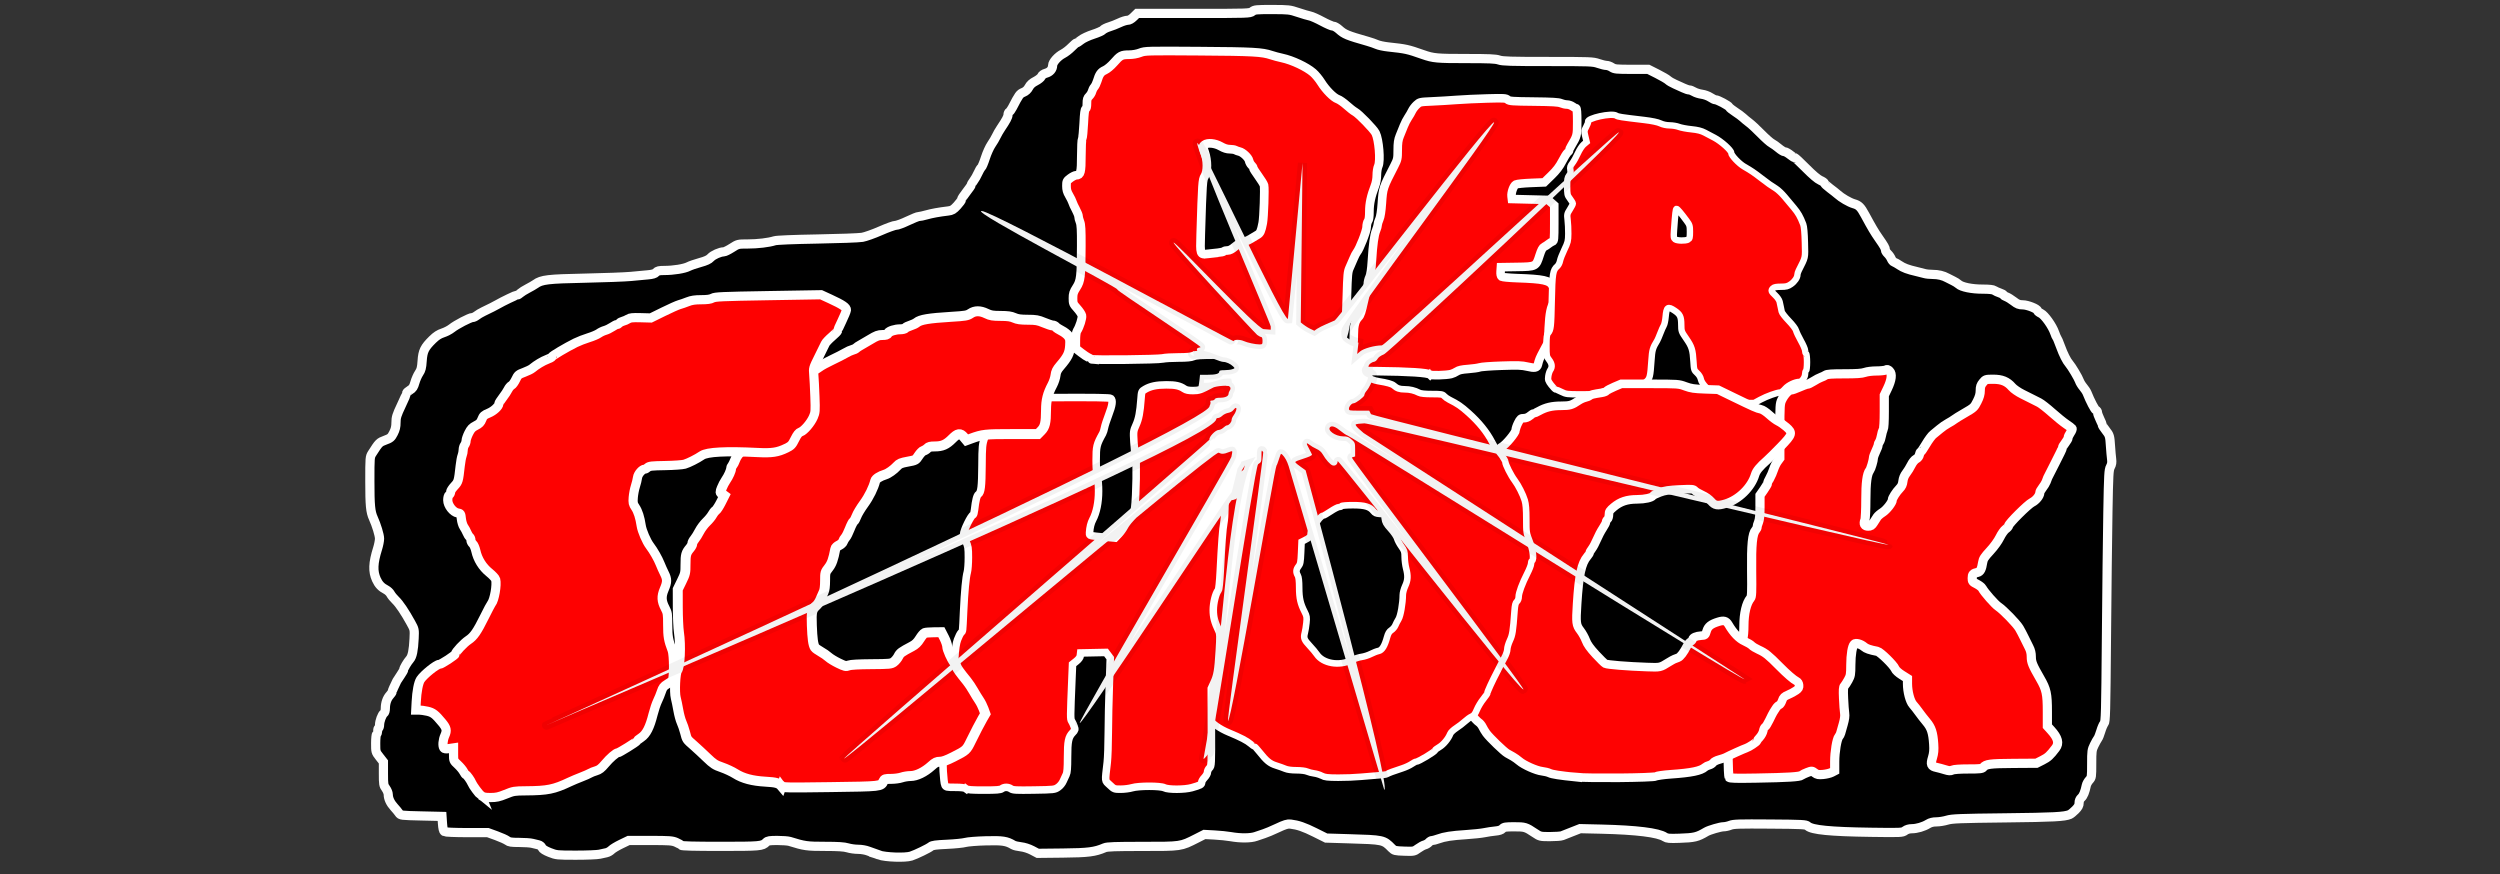
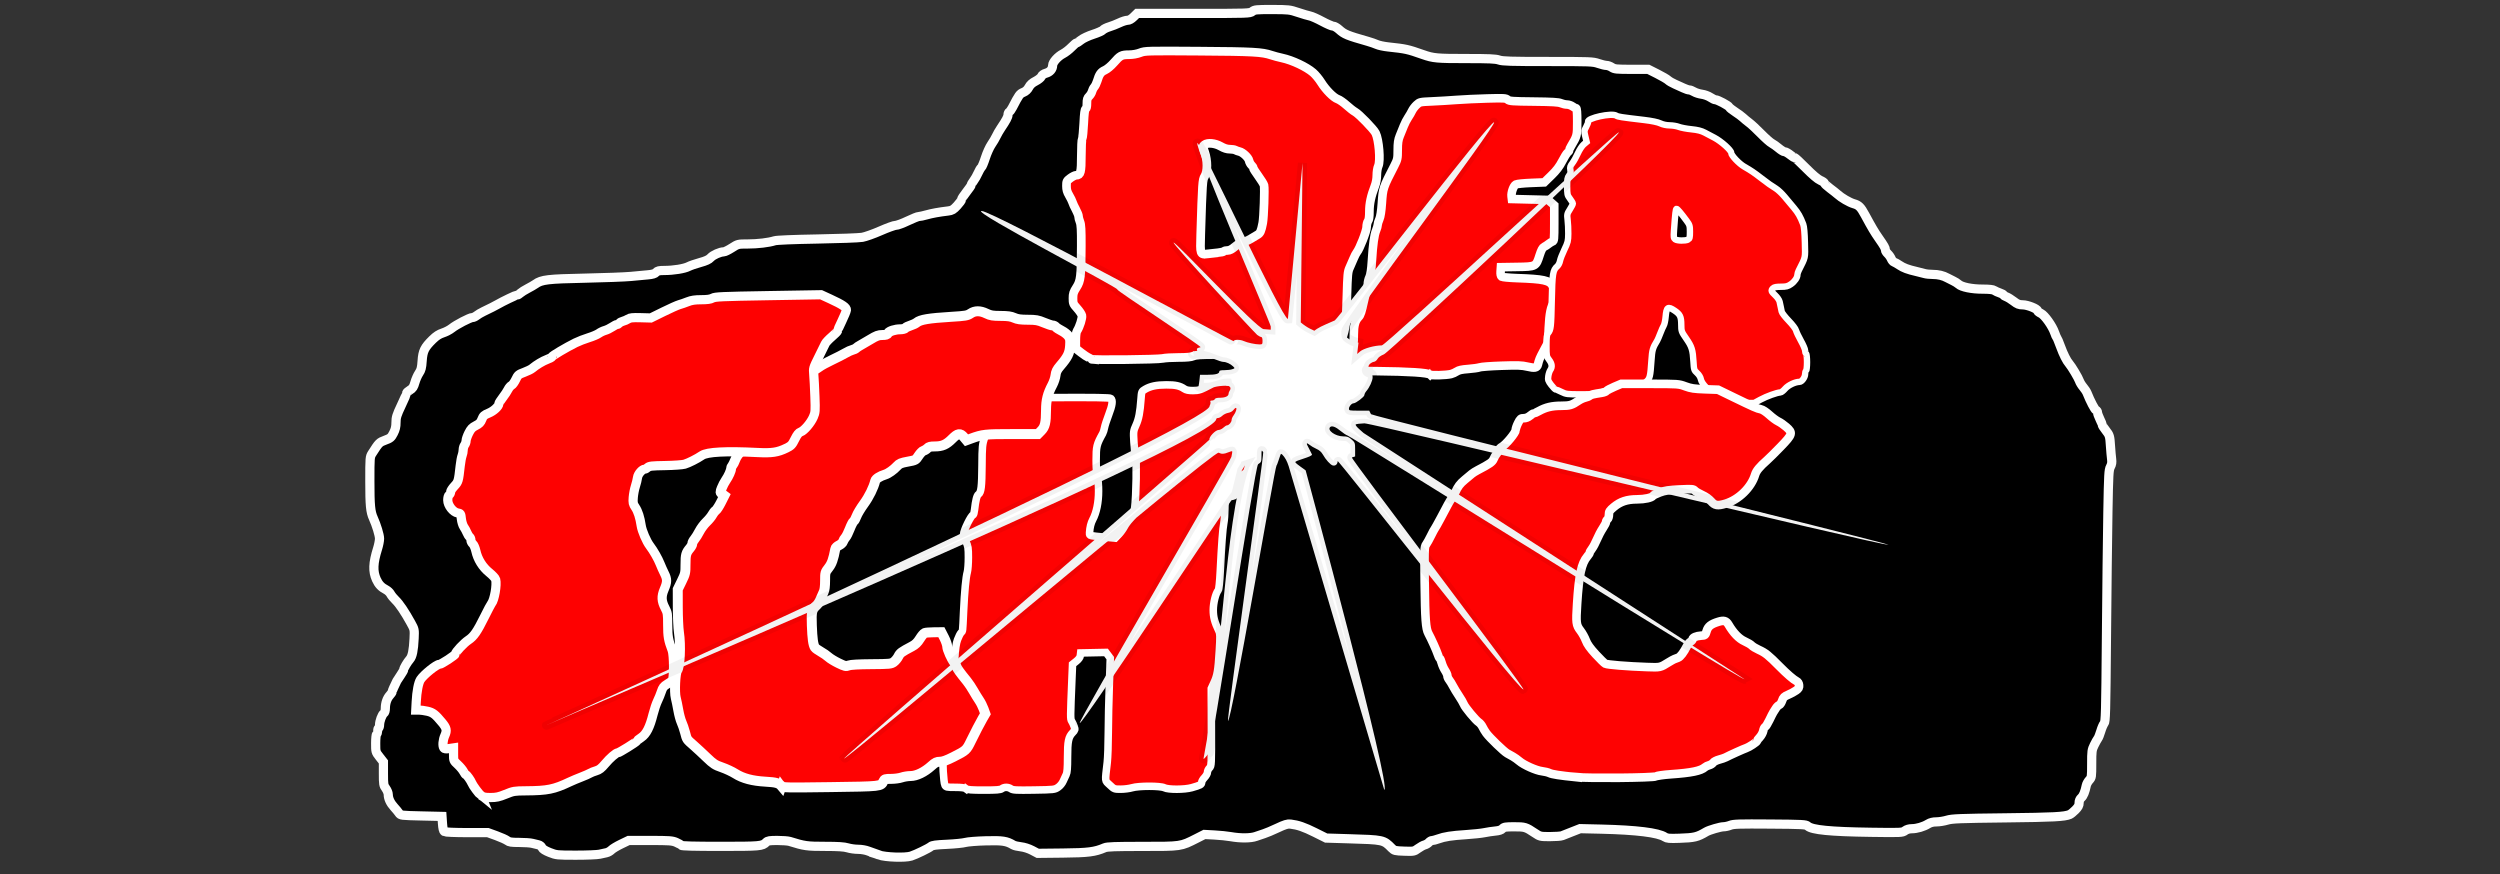
<svg xmlns="http://www.w3.org/2000/svg" version="1.1" width="286" height="100" id="svg2985">
  <rect width="100%" height="100%" fill="#333333" stroke="none" />
  <defs id="defs2989" />
  <g transform="matrix(1.052,0,0,1.052,-26.359,27.524)" id="g4205">
    <path d="m 120.619,66.804 c -0.348,-0.119 -0.854,-0.305 -1.125,-0.413 -0.283,-0.113 -0.759,-0.197 -1.115,-0.197 -0.342,0 -0.855,-0.071 -1.139,-0.159 -0.377,-0.116 -1.043,-0.159 -2.465,-0.16 -1.968,-7.9e-4 -2.232,-0.038 -3.851,-0.541 -0.178,-0.055 -0.78,-0.101 -1.339,-0.101 -0.837,0 -1.048,0.034 -1.204,0.192 -0.423,0.43 -0.632,0.449 -4.979,0.449 -2.901,0 -4.223,-0.036 -4.272,-0.116 -0.039,-0.064 -0.282,-0.208 -0.542,-0.32 -0.417,-0.181 -0.739,-0.205 -2.821,-0.205 l -2.35,0 -0.814,0.392 c -0.448,0.215 -0.922,0.501 -1.055,0.636 -0.133,0.134 -0.375,0.271 -0.54,0.304 -0.164,0.033 -0.501,0.107 -0.748,0.164 -0.247,0.058 -1.402,0.105 -2.567,0.105 -2.058,0 -2.138,-0.008 -2.856,-0.292 -0.496,-0.196 -0.774,-0.372 -0.848,-0.536 -0.06,-0.134 -0.232,-0.269 -0.381,-0.3 -0.149,-0.031 -0.443,-0.101 -0.652,-0.157 -0.209,-0.056 -0.855,-0.102 -1.434,-0.102 -0.861,0 -1.099,-0.036 -1.304,-0.196 -0.138,-0.108 -0.668,-0.348 -1.178,-0.533 l -0.927,-0.337 -2.285,-0.002 c -1.257,-7.9e-4 -2.356,-0.047 -2.443,-0.103 -0.108,-0.069 -0.175,-0.349 -0.211,-0.879 l -0.053,-0.778 -2.25,-0.053 c -2.22,-0.053 -2.253,-0.057 -2.422,-0.306 -0.095,-0.139 -0.332,-0.427 -0.528,-0.64 -0.412,-0.448 -0.644,-0.946 -0.644,-1.377 0,-0.167 -0.118,-0.465 -0.263,-0.664 -0.246,-0.338 -0.263,-0.445 -0.263,-1.624 l 0,-1.263 -0.421,-0.54 c -0.42,-0.538 -0.421,-0.544 -0.421,-1.484 0,-0.519 0.047,-0.974 0.105,-1.01 0.058,-0.036 0.105,-0.18 0.105,-0.32 0,-0.14 0.047,-0.284 0.105,-0.32 0.058,-0.036 0.106,-0.195 0.107,-0.353 0.002,-0.406 0.258,-1.102 0.46,-1.251 0.108,-0.08 0.17,-0.283 0.17,-0.552 0,-0.56 0.181,-1.087 0.488,-1.424 0.137,-0.15 0.249,-0.318 0.249,-0.373 -2.1e-4,-0.084 0.26,-0.678 0.517,-1.183 0.034,-0.067 0.216,-0.346 0.405,-0.619 0.188,-0.273 0.342,-0.548 0.342,-0.612 0,-0.15 0.397,-0.821 0.665,-1.125 0.261,-0.296 0.399,-0.967 0.46,-2.246 0.047,-0.983 0.045,-0.995 -0.347,-1.707 -0.653,-1.187 -1.257,-2.083 -1.67,-2.477 -0.215,-0.205 -0.458,-0.505 -0.541,-0.665 -0.083,-0.16 -0.304,-0.37 -0.491,-0.466 -0.51,-0.261 -0.808,-0.576 -1.051,-1.11 -0.402,-0.886 -0.367,-1.781 0.135,-3.381 0.114,-0.363 0.207,-0.843 0.207,-1.067 0,-0.377 -0.33,-1.464 -0.674,-2.22 -0.313,-0.687 -0.379,-1.385 -0.379,-3.998 0,-2.643 0.002,-2.664 0.258,-3.066 0.729,-1.143 0.769,-1.184 1.411,-1.421 0.566,-0.209 0.657,-0.286 0.902,-0.765 0.204,-0.398 0.273,-0.693 0.273,-1.166 0,-0.548 0.078,-0.798 0.579,-1.859 0.319,-0.674 0.579,-1.274 0.579,-1.334 0,-0.06 0.163,-0.206 0.363,-0.326 0.294,-0.176 0.396,-0.332 0.534,-0.823 0.094,-0.333 0.296,-0.791 0.449,-1.018 0.228,-0.339 0.288,-0.575 0.339,-1.334 0.071,-1.072 0.256,-1.45 1.13,-2.312 0.39,-0.385 0.716,-0.596 1.119,-0.725 0.313,-0.1 0.75,-0.328 0.973,-0.507 0.489,-0.394 1.974,-1.166 2.243,-1.166 0.107,0 0.314,-0.096 0.46,-0.212 0.147,-0.117 0.473,-0.311 0.725,-0.432 0.772,-0.369 1.289,-0.631 1.564,-0.792 0.549,-0.321 2.002,-1.017 2.124,-1.017 0.07,0 0.225,-0.091 0.344,-0.202 0.12,-0.111 0.478,-0.337 0.797,-0.501 0.319,-0.165 0.698,-0.385 0.843,-0.488 0.664,-0.476 1.333,-0.556 5.371,-0.639 2.114,-0.044 4.365,-0.129 5.002,-0.189 0.637,-0.06 1.474,-0.139 1.861,-0.174 0.501,-0.045 0.755,-0.122 0.885,-0.268 0.146,-0.164 0.327,-0.205 0.902,-0.205 0.986,0 2.175,-0.192 2.618,-0.423 0.203,-0.106 0.769,-0.302 1.259,-0.436 0.645,-0.176 0.964,-0.325 1.158,-0.538 0.265,-0.292 1.019,-0.625 1.426,-0.629 0.116,-0.002 0.509,-0.194 0.873,-0.428 0.658,-0.423 0.669,-0.426 1.709,-0.426 1.087,0 2.31,-0.145 2.946,-0.349 0.227,-0.073 2.009,-0.146 4.634,-0.192 2.346,-0.04 4.55,-0.122 4.897,-0.183 0.348,-0.06 1.241,-0.378 1.986,-0.707 0.745,-0.328 1.49,-0.597 1.656,-0.597 0.166,0 0.752,-0.216 1.303,-0.48 0.55,-0.264 1.094,-0.48 1.209,-0.48 0.115,0 0.483,-0.078 0.819,-0.174 0.597,-0.17 1.375,-0.31 2.369,-0.428 0.422,-0.05 0.565,-0.135 0.974,-0.578 0.264,-0.285 0.479,-0.585 0.479,-0.666 0,-0.081 0.237,-0.446 0.527,-0.812 0.29,-0.366 0.527,-0.713 0.527,-0.771 0,-0.059 0.117,-0.262 0.26,-0.452 0.143,-0.19 0.356,-0.565 0.473,-0.832 0.117,-0.268 0.279,-0.543 0.36,-0.611 0.081,-0.068 0.281,-0.543 0.444,-1.054 0.163,-0.511 0.458,-1.166 0.656,-1.454 0.198,-0.288 0.438,-0.696 0.534,-0.907 0.096,-0.21 0.315,-0.592 0.487,-0.848 0.59,-0.877 0.784,-1.241 0.786,-1.476 7.7e-4,-0.129 0.065,-0.273 0.142,-0.32 0.077,-0.047 0.231,-0.261 0.342,-0.477 0.704,-1.361 0.79,-1.481 1.179,-1.639 0.261,-0.106 0.463,-0.292 0.603,-0.558 0.145,-0.275 0.374,-0.482 0.737,-0.666 0.29,-0.147 0.574,-0.376 0.632,-0.51 0.065,-0.151 0.254,-0.284 0.496,-0.35 0.439,-0.12 0.713,-0.441 0.719,-0.844 0.005,-0.353 0.564,-0.98 1.133,-1.273 0.249,-0.128 0.661,-0.447 0.915,-0.708 0.254,-0.261 0.506,-0.475 0.559,-0.475 0.053,0 0.274,-0.143 0.491,-0.317 0.218,-0.175 0.8,-0.447 1.305,-0.609 0.501,-0.161 0.982,-0.374 1.069,-0.474 0.087,-0.1 0.395,-0.254 0.685,-0.341 0.29,-0.087 0.787,-0.282 1.106,-0.435 0.319,-0.152 0.712,-0.277 0.874,-0.277 0.194,-6.3e-4 0.425,-0.129 0.674,-0.374 l 0.38,-0.373 6.13,0 c 5.971,0 6.137,-0.006 6.398,-0.213 0.245,-0.196 0.425,-0.213 2.147,-0.211 1.798,0.002 1.92,0.016 2.826,0.32 0.521,0.175 1.107,0.348 1.303,0.385 0.195,0.037 0.788,0.3 1.317,0.585 0.529,0.284 1.068,0.518 1.198,0.519 0.13,7.9e-4 0.414,0.163 0.632,0.36 0.582,0.527 0.894,0.656 3.133,1.293 0.348,0.099 0.798,0.255 1,0.347 0.203,0.092 0.748,0.208 1.211,0.258 1.962,0.213 2.1,0.243 3.791,0.835 1.125,0.394 1.51,0.429 4.675,0.429 2.526,0 3.233,0.032 3.592,0.16 0.373,0.133 1.258,0.16 5.315,0.16 4.593,0 4.902,0.012 5.48,0.213 0.337,0.117 0.735,0.214 0.885,0.214 0.15,4.2e-4 0.415,0.096 0.589,0.213 0.285,0.191 0.497,0.212 2.141,0.213 l 1.825,7.5e-4 0.965,0.486 c 0.531,0.267 1.061,0.577 1.178,0.688 0.117,0.111 0.449,0.306 0.738,0.431 0.289,0.126 0.718,0.32 0.953,0.432 0.235,0.112 0.514,0.203 0.619,0.203 0.105,0 0.339,0.09 0.52,0.2 0.181,0.11 0.564,0.23 0.851,0.268 0.288,0.037 0.701,0.188 0.919,0.334 0.218,0.146 0.47,0.266 0.559,0.266 0.246,0 1.396,0.614 1.498,0.799 0.049,0.089 0.348,0.328 0.664,0.53 0.316,0.202 0.693,0.481 0.838,0.62 0.145,0.139 0.448,0.389 0.674,0.557 0.226,0.167 0.797,0.698 1.269,1.179 0.472,0.481 1.002,0.951 1.178,1.043 0.176,0.092 0.521,0.338 0.768,0.547 0.247,0.209 0.533,0.38 0.635,0.38 0.102,0 0.365,0.144 0.584,0.32 0.219,0.176 0.444,0.32 0.502,0.32 0.057,0 0.608,0.511 1.223,1.135 0.7,0.71 1.286,1.208 1.566,1.33 0.246,0.107 0.448,0.245 0.448,0.306 0,0.061 0.273,0.315 0.606,0.564 0.334,0.249 0.701,0.539 0.816,0.645 0.424,0.387 1.295,0.895 1.765,1.028 0.561,0.159 0.76,0.358 1.234,1.234 0.76,1.405 1.021,1.845 1.475,2.495 0.604,0.864 0.734,1.093 0.736,1.301 7.7e-4,0.092 0.116,0.277 0.256,0.411 0.14,0.133 0.311,0.38 0.38,0.548 0.069,0.168 0.211,0.334 0.316,0.368 0.105,0.034 0.367,0.182 0.581,0.329 0.423,0.29 0.934,0.481 1.838,0.685 0.319,0.072 0.717,0.173 0.885,0.224 0.168,0.051 0.567,0.093 0.888,0.093 0.604,0 1.145,0.129 1.598,0.383 0.145,0.081 0.429,0.225 0.632,0.319 0.203,0.095 0.463,0.259 0.579,0.365 0.339,0.31 1.439,0.534 2.618,0.534 0.732,0 1.14,0.046 1.282,0.145 0.114,0.08 0.385,0.203 0.603,0.275 0.217,0.072 0.395,0.17 0.395,0.218 0,0.048 0.135,0.136 0.301,0.194 0.166,0.059 0.525,0.279 0.798,0.491 0.406,0.314 0.587,0.384 0.989,0.385 0.517,7.9e-4 1.598,0.431 1.598,0.636 0,0.062 0.168,0.195 0.373,0.294 0.413,0.199 1.247,1.374 1.498,2.109 0.08,0.234 0.187,0.476 0.237,0.538 0.05,0.061 0.231,0.494 0.401,0.961 0.308,0.846 0.666,1.558 0.936,1.863 0.26,0.294 1.006,1.542 1.114,1.867 0.059,0.176 0.246,0.482 0.415,0.68 0.169,0.198 0.358,0.486 0.419,0.64 0.353,0.888 0.836,1.811 0.975,1.865 0.088,0.034 0.161,0.148 0.162,0.253 7.8e-4,0.105 0.118,0.43 0.26,0.723 0.142,0.293 0.261,0.581 0.263,0.64 0.002,0.059 0.171,0.319 0.374,0.578 0.422,0.538 0.442,0.607 0.517,1.769 0.03,0.469 0.084,1.076 0.119,1.347 0.048,0.37 0.015,0.583 -0.13,0.854 -0.176,0.326 -0.201,0.785 -0.274,4.894 -0.044,2.494 -0.115,8.646 -0.158,13.672 -0.071,8.252 -0.095,9.157 -0.251,9.335 -0.095,0.109 -0.258,0.486 -0.362,0.838 -0.104,0.352 -0.246,0.712 -0.315,0.8 -0.069,0.088 -0.25,0.41 -0.401,0.717 -0.257,0.52 -0.275,0.654 -0.275,2.038 0,1.431 -0.009,1.491 -0.262,1.768 -0.144,0.158 -0.289,0.417 -0.321,0.576 -0.143,0.702 -0.324,1.148 -0.546,1.343 -0.159,0.14 -0.239,0.33 -0.239,0.565 0,0.268 -0.098,0.453 -0.403,0.762 -0.222,0.225 -0.494,0.447 -0.606,0.495 -0.574,0.247 -1.731,0.308 -6.995,0.368 -5.008,0.058 -5.817,0.09 -6.35,0.251 -0.336,0.101 -0.857,0.185 -1.158,0.185 -0.371,3.2e-4 -0.665,0.073 -0.911,0.225 -0.491,0.304 -1.225,0.519 -1.773,0.52 -0.288,7.5e-4 -0.557,0.08 -0.742,0.219 -0.282,0.211 -0.394,0.216 -3.708,0.169 -4.422,-0.063 -6.411,-0.259 -6.864,-0.675 -0.191,-0.175 -0.534,-0.194 -4.113,-0.221 -3.315,-0.026 -3.966,-0.006 -4.309,0.133 -0.222,0.09 -0.557,0.163 -0.744,0.163 -0.328,-7.9e-4 -1.543,0.354 -1.867,0.545 -0.981,0.579 -1.27,0.649 -2.932,0.705 -1.097,0.037 -1.342,0.015 -1.574,-0.138 -0.709,-0.471 -3.085,-0.765 -6.91,-0.855 l -2.306,-0.054 -0.854,0.335 c -0.47,0.184 -0.963,0.379 -1.096,0.433 -0.133,0.054 -0.727,0.098 -1.319,0.098 -1.059,0 -1.086,-0.006 -1.651,-0.383 -0.988,-0.659 -1.068,-0.684 -2.243,-0.684 -0.945,0 -1.12,0.028 -1.277,0.204 -0.124,0.138 -0.375,0.222 -0.78,0.258 -0.329,0.03 -0.858,0.109 -1.177,0.176 -0.319,0.067 -1.219,0.163 -2.001,0.214 -1.591,0.103 -2.362,0.223 -3.041,0.472 -0.253,0.093 -0.542,0.169 -0.642,0.169 -0.1,0 -0.263,0.092 -0.363,0.204 -0.1,0.112 -0.305,0.235 -0.456,0.273 -0.151,0.038 -0.474,0.215 -0.719,0.393 -0.436,0.317 -0.466,0.323 -1.509,0.287 -0.996,-0.035 -1.083,-0.056 -1.353,-0.329 -0.9,-0.911 -0.873,-0.905 -4.712,-1.021 l -2.422,-0.073 -1.211,-0.604 c -1.183,-0.59 -1.85,-0.82 -2.668,-0.918 -0.32,-0.038 -0.614,0.051 -1.422,0.432 -0.56,0.264 -1.208,0.538 -1.44,0.608 -0.232,0.07 -0.635,0.207 -0.895,0.303 -0.547,0.203 -1.695,0.213 -2.738,0.025 -0.377,-0.068 -1.175,-0.149 -1.775,-0.181 l -1.09,-0.058 -0.858,0.436 c -1.729,0.878 -1.635,0.864 -5.874,0.864 -2.974,0 -3.844,0.031 -4.117,0.148 -1.075,0.459 -1.757,0.545 -4.546,0.576 l -2.726,0.03 -0.61,-0.322 c -0.366,-0.193 -0.856,-0.349 -1.224,-0.39 -0.337,-0.037 -0.708,-0.125 -0.824,-0.195 -0.721,-0.435 -1.163,-0.503 -2.971,-0.456 -0.973,0.025 -1.982,0.105 -2.242,0.178 -0.261,0.073 -1.168,0.163 -2.016,0.202 -1.179,0.053 -1.588,0.109 -1.738,0.238 -0.229,0.198 -1.609,0.867 -2.151,1.043 -0.632,0.205 -2.783,0.131 -3.521,-0.122 z" id="path4183" style="fill:#000000;stroke:#ffffff;stroke-opacity:0.996" />
    <g transform="translate(-0.282,-349.722)" id="g4140">
      <path d="m 143.974,362.614 c -0.029,-0.048 -0.155,-0.128 -0.28,-0.178 -0.125,-0.049 -0.484,-0.289 -0.799,-0.533 l -0.571,-0.443 0,-0.853 c 0,-0.534 0.05,-0.93 0.134,-1.06 0.293,-0.452 0.595,-1.413 0.53,-1.683 -0.036,-0.15 -0.269,-0.497 -0.516,-0.772 -0.424,-0.47 -0.451,-0.535 -0.451,-1.094 0,-0.511 0.053,-0.676 0.379,-1.185 0.459,-0.717 0.511,-1.167 0.523,-4.521 0.007,-1.761 -0.024,-2.311 -0.144,-2.608 -0.083,-0.207 -0.152,-0.471 -0.152,-0.587 0,-0.116 -0.131,-0.452 -0.292,-0.747 -0.161,-0.295 -0.326,-0.652 -0.367,-0.794 -0.041,-0.141 -0.205,-0.477 -0.365,-0.746 -0.22,-0.372 -0.29,-0.618 -0.29,-1.028 0,-0.511 0.021,-0.554 0.419,-0.854 0.231,-0.173 0.524,-0.315 0.651,-0.315 0.464,0 0.546,-0.323 0.546,-2.128 0,-0.914 0.043,-1.745 0.096,-1.847 0.053,-0.102 0.128,-0.858 0.167,-1.68 0.053,-1.103 0.107,-1.509 0.207,-1.549 0.09,-0.036 0.136,-0.239 0.136,-0.601 0,-0.443 0.046,-0.593 0.244,-0.785 0.134,-0.131 0.274,-0.363 0.311,-0.516 0.037,-0.153 0.149,-0.373 0.249,-0.488 0.1,-0.115 0.239,-0.399 0.309,-0.629 0.23,-0.76 0.4,-1.002 0.842,-1.199 0.245,-0.109 0.657,-0.453 0.967,-0.806 0.699,-0.798 0.836,-0.871 1.647,-0.875 0.426,-0.003 0.882,-0.083 1.225,-0.216 0.53,-0.206 0.72,-0.211 6.446,-0.171 5.871,0.041 6.812,0.093 7.819,0.433 0.278,0.094 0.801,0.234 1.162,0.311 1.113,0.237 2.654,0.963 3.377,1.59 0.254,0.22 0.644,0.693 0.867,1.05 0.514,0.826 1.362,1.681 1.819,1.836 0.195,0.066 0.626,0.366 0.96,0.667 0.333,0.301 0.744,0.621 0.913,0.711 0.411,0.22 2.016,1.873 2.236,2.303 0.362,0.711 0.553,3.028 0.295,3.592 -0.091,0.198 -0.159,0.623 -0.159,0.984 0,0.402 -0.078,0.839 -0.214,1.19 -0.419,1.087 -0.595,1.905 -0.595,2.763 0,0.581 -0.046,0.909 -0.148,1.049 -0.082,0.112 -0.15,0.406 -0.152,0.653 -0.004,0.439 -0.757,2.371 -1.074,2.753 -0.074,0.089 -0.231,0.395 -0.349,0.682 -0.119,0.286 -0.313,0.733 -0.432,0.992 -0.195,0.425 -0.223,0.727 -0.289,3.041 -0.04,1.413 -0.092,2.711 -0.116,2.884 -0.203,1.512 -0.607,2.462 -1.178,2.774 -0.545,0.297 -1.612,0.805 -2.173,1.033 -0.727,0.296 -2.839,0.406 -3.537,0.184 -0.389,-0.124 -1.02,-0.161 -2.741,-0.162 -1.863,-8.6e-4 -2.257,-0.027 -2.362,-0.158 -0.104,-0.13 -0.476,-0.157 -2.173,-0.157 -1.591,0 -2.128,0.035 -2.41,0.157 -0.257,0.112 -0.733,0.157 -1.635,0.157 -0.7,0 -1.463,0.045 -1.696,0.101 -0.529,0.126 -7.746,0.199 -7.818,0.079 z m 13.811,-11.569 c 0.306,-0.033 0.599,-0.103 0.652,-0.156 0.053,-0.053 0.235,-0.096 0.406,-0.096 0.212,0 0.463,-0.131 0.795,-0.416 0.278,-0.239 0.644,-0.445 0.857,-0.484 0.205,-0.037 0.577,-0.194 0.827,-0.347 0.25,-0.154 0.59,-0.357 0.755,-0.452 0.31,-0.178 0.404,-0.388 0.579,-1.29 0.117,-0.606 0.224,-3.744 0.139,-4.096 -0.032,-0.13 -0.308,-0.58 -0.613,-0.999 -0.306,-0.419 -0.556,-0.817 -0.556,-0.885 0,-0.068 -0.088,-0.206 -0.196,-0.307 -0.108,-0.101 -0.225,-0.321 -0.26,-0.487 -0.072,-0.343 -0.679,-0.913 -1.059,-0.996 -0.139,-0.03 -0.332,-0.1 -0.428,-0.154 -0.097,-0.054 -0.373,-0.099 -0.615,-0.099 -0.299,0 -0.616,-0.1 -0.987,-0.313 -0.615,-0.352 -1.423,-0.428 -1.765,-0.167 -0.193,0.148 -0.193,0.159 0.031,0.813 0.317,0.924 0.317,2.09 -5.9e-4,2.603 -0.243,0.393 -0.261,0.66 -0.435,6.326 -0.068,2.219 -0.07,2.215 0.758,2.123 0.309,-0.034 0.812,-0.09 1.118,-0.123 z" id="path3812" style="fill:#fe0202;stroke:#ffffff;stroke-width:0.945;stroke-opacity:1" />
      <path d="m 180.856,364.301 c -0.228,-0.212 -2.304,-0.348 -5.829,-0.382 l -3.66,-0.035 0,-0.763 c 0,-0.864 0.283,-1.545 0.759,-1.824 0.414,-0.243 0.431,-0.294 0.432,-1.345 0.002,-1.013 0.142,-1.522 0.533,-1.925 0.2,-0.207 0.294,-0.502 0.607,-1.905 0.098,-0.441 0.224,-0.905 0.279,-1.032 0.055,-0.127 0.101,-0.41 0.101,-0.63 0,-0.22 0.082,-0.567 0.182,-0.772 0.123,-0.253 0.209,-0.825 0.267,-1.776 0.109,-1.79 0.249,-2.802 0.46,-3.307 0.092,-0.22 0.169,-0.497 0.172,-0.614 0.003,-0.117 0.085,-0.388 0.182,-0.601 0.112,-0.244 0.211,-0.886 0.269,-1.732 0.111,-1.645 0.125,-1.687 1.356,-4.078 0.34,-0.66 0.367,-0.784 0.367,-1.705 0,-0.764 0.052,-1.12 0.226,-1.543 0.124,-0.302 0.321,-0.79 0.438,-1.084 0.116,-0.294 0.329,-0.705 0.472,-0.915 0.143,-0.21 0.331,-0.533 0.417,-0.719 0.086,-0.186 0.311,-0.481 0.499,-0.655 0.338,-0.314 0.359,-0.318 1.667,-0.375 0.728,-0.032 1.934,-0.104 2.68,-0.161 0.746,-0.057 2.251,-0.128 3.345,-0.157 1.818,-0.049 2.009,-0.038 2.207,0.128 0.195,0.163 0.485,0.185 2.835,0.21 2.025,0.022 2.696,0.061 2.96,0.175 0.188,0.081 0.486,0.147 0.663,0.147 0.177,0 0.445,0.09 0.597,0.2 0.152,0.11 0.329,0.2 0.394,0.2 0.08,0 0.118,0.469 0.118,1.454 0,1.543 0.002,1.534 -0.689,2.705 -0.098,0.165 -0.178,0.351 -0.178,0.414 -3.2e-4,0.062 -0.079,0.173 -0.175,0.247 -0.096,0.073 -0.36,0.496 -0.588,0.939 -0.297,0.578 -0.632,1.018 -1.186,1.556 l -0.772,0.751 -1.432,0.057 c -0.788,0.031 -1.53,0.106 -1.649,0.167 -0.25,0.127 -0.521,0.875 -0.469,1.296 l 0.035,0.287 1.972,0.05 1.972,0.05 0.332,0.294 0.332,0.294 0,1.939 c 0,1.756 -0.018,1.944 -0.19,2 -0.104,0.034 -0.298,0.152 -0.43,0.261 -0.132,0.11 -0.347,0.25 -0.477,0.311 -0.17,0.08 -0.309,0.335 -0.492,0.906 -0.402,1.254 -0.393,1.25 -2.468,1.282 l -1.746,0.028 -0.032,0.46 c -0.02,0.289 0.02,0.5 0.109,0.568 0.079,0.06 0.816,0.131 1.659,0.16 2.897,0.098 3.558,0.241 3.886,0.842 0.221,0.404 0.318,1.628 0.146,1.822 -0.326,0.368 -0.495,1.187 -0.567,2.745 l -0.073,1.587 -0.463,0.868 c -0.452,0.847 -0.508,0.982 -0.642,1.538 -0.088,0.367 -0.343,0.415 -1.159,0.221 -0.586,-0.139 -1.022,-0.154 -2.793,-0.096 -1.154,0.038 -2.228,0.118 -2.386,0.177 -0.158,0.059 -0.715,0.139 -1.238,0.177 -0.697,0.051 -1.03,0.123 -1.247,0.271 -0.163,0.111 -0.443,0.237 -0.621,0.281 -0.531,0.129 -2.158,0.175 -2.277,0.064 z" id="path3914" style="fill:#fe0202;stroke:#ffffff;stroke-width:0.931;stroke-opacity:1" />
-       <path d="m 213.369,408.089 c -0.047,-0.073 -0.101,-1.152 -0.12,-2.398 -0.028,-1.824 -0.005,-2.349 0.12,-2.692 0.085,-0.235 0.176,-0.683 0.203,-0.996 0.122,-1.448 0.311,-2.256 0.796,-3.417 0.217,-0.518 0.245,-0.784 0.308,-2.951 0.04,-1.371 0.119,-2.505 0.187,-2.673 0.064,-0.16 0.117,-0.775 0.117,-1.367 0,-1.332 0.267,-2.45 0.714,-2.986 0.138,-0.166 0.155,-0.572 0.126,-2.951 -0.035,-2.892 0.081,-4.061 0.443,-4.465 0.086,-0.096 0.157,-0.246 0.157,-0.335 0,-0.088 0.069,-0.328 0.154,-0.532 0.109,-0.262 0.154,-0.747 0.154,-1.639 l 0,-1.267 0.411,-0.59 c 0.226,-0.325 0.411,-0.645 0.411,-0.711 0,-0.066 0.11,-0.315 0.245,-0.553 0.135,-0.238 0.321,-0.67 0.414,-0.96 0.093,-0.29 0.283,-0.684 0.423,-0.874 l 0.254,-0.347 0,-2.95 c 0,-2.776 0.013,-2.976 0.214,-3.395 0.277,-0.576 0.739,-1.07 1,-1.07 0.113,0 0.515,-0.14 0.893,-0.311 0.378,-0.171 0.766,-0.311 0.863,-0.311 0.097,0 0.405,-0.146 0.684,-0.325 0.28,-0.179 0.647,-0.372 0.817,-0.43 0.17,-0.058 0.4,-0.168 0.511,-0.245 0.151,-0.103 0.667,-0.139 2.017,-0.139 1.35,0 1.926,-0.04 2.252,-0.155 0.248,-0.088 0.79,-0.155 1.253,-0.155 0.449,0 0.905,-0.048 1.013,-0.106 0.154,-0.083 0.244,-0.058 0.416,0.116 0.303,0.305 0.224,0.964 -0.227,1.906 l -0.348,0.725 0,1.76 c 0,1.121 -0.042,1.835 -0.117,1.967 -0.064,0.114 -0.151,0.417 -0.193,0.673 -0.042,0.256 -0.14,0.558 -0.218,0.67 -0.078,0.112 -0.143,0.275 -0.145,0.362 -0.002,0.087 -0.117,0.391 -0.256,0.676 -0.139,0.285 -0.254,0.611 -0.255,0.725 -0.002,0.261 -0.277,1.182 -0.398,1.335 -0.297,0.375 -0.424,1.338 -0.424,3.204 0,1.06 -0.047,2.044 -0.105,2.198 -0.165,0.436 -0.041,0.666 0.359,0.666 0.282,0 0.385,-0.067 0.584,-0.379 0.133,-0.209 0.307,-0.481 0.388,-0.606 0.081,-0.125 0.353,-0.359 0.605,-0.519 0.431,-0.275 1.048,-1.073 1.048,-1.356 0,-0.196 0.426,-0.864 0.781,-1.225 0.235,-0.239 0.332,-0.449 0.372,-0.805 0.036,-0.318 0.158,-0.616 0.359,-0.876 0.168,-0.217 0.415,-0.62 0.55,-0.895 0.142,-0.29 0.367,-0.565 0.534,-0.652 0.183,-0.096 0.311,-0.262 0.35,-0.457 0.034,-0.168 0.098,-0.306 0.142,-0.306 0.045,0 0.302,-0.377 0.572,-0.837 0.27,-0.46 0.624,-0.938 0.786,-1.061 0.163,-0.123 0.489,-0.392 0.726,-0.596 0.237,-0.204 0.638,-0.482 0.893,-0.618 0.254,-0.136 0.548,-0.318 0.653,-0.405 0.105,-0.087 0.637,-0.415 1.182,-0.729 0.949,-0.545 1.007,-0.599 1.326,-1.233 0.245,-0.485 0.335,-0.804 0.337,-1.19 0.002,-0.423 0.06,-0.597 0.291,-0.878 0.282,-0.343 0.305,-0.35 1.102,-0.354 0.952,-0.005 1.533,0.234 2.063,0.847 0.184,0.213 0.672,0.549 1.131,0.778 0.444,0.222 0.946,0.474 1.116,0.56 0.17,0.086 0.486,0.246 0.704,0.355 0.218,0.109 0.842,0.596 1.388,1.083 0.546,0.486 1.246,1.054 1.557,1.261 0.311,0.207 0.596,0.42 0.634,0.472 0.038,0.053 -0.043,0.262 -0.18,0.464 -0.137,0.203 -0.248,0.444 -0.248,0.537 0,0.093 -0.139,0.345 -0.308,0.56 -0.17,0.215 -0.308,0.45 -0.308,0.523 0,0.072 -0.347,0.8 -0.772,1.617 -0.424,0.817 -0.799,1.555 -0.832,1.64 -0.033,0.085 -0.108,0.285 -0.167,0.443 -0.059,0.158 -0.24,0.456 -0.402,0.661 -0.162,0.205 -0.295,0.448 -0.295,0.54 -7.1e-4,0.326 -0.409,0.835 -0.844,1.052 -0.464,0.232 -2.548,2.31 -2.548,2.54 0,0.073 -0.138,0.232 -0.307,0.353 -0.171,0.122 -0.456,0.525 -0.642,0.907 -0.2,0.409 -0.632,1.007 -1.069,1.481 -0.607,0.657 -0.746,0.872 -0.803,1.248 -0.111,0.733 -0.26,1.021 -0.558,1.084 -0.482,0.101 -0.578,0.203 -0.578,0.618 0,0.368 0.034,0.412 0.487,0.64 0.268,0.135 0.541,0.348 0.606,0.473 0.225,0.431 1.372,1.736 1.744,1.984 0.552,0.368 1.988,1.849 2.286,2.357 0.143,0.244 0.383,0.7 0.533,1.013 0.15,0.313 0.385,0.786 0.521,1.051 0.174,0.338 0.248,0.651 0.248,1.054 0,0.579 0.142,0.926 0.962,2.348 0.683,1.185 0.785,1.657 0.785,3.628 l 0,1.554 0.397,0.438 c 0.758,0.835 0.908,1.417 0.502,1.952 -0.612,0.807 -0.833,1.01 -1.434,1.314 l -0.648,0.328 -2.518,0.017 c -2.562,0.017 -2.979,0.073 -3.276,0.434 -0.119,0.145 -0.369,0.171 -1.614,0.171 -0.918,0 -1.574,0.046 -1.741,0.123 -0.215,0.099 -0.373,0.09 -0.801,-0.043 -0.293,-0.091 -0.714,-0.205 -0.935,-0.252 -0.578,-0.124 -0.651,-0.306 -0.426,-1.055 0.145,-0.482 0.175,-0.823 0.132,-1.485 -0.082,-1.244 -0.258,-1.781 -0.794,-2.417 -0.255,-0.303 -0.623,-0.775 -0.817,-1.049 -0.195,-0.275 -0.48,-0.639 -0.635,-0.81 -0.326,-0.36 -0.604,-1.41 -0.604,-2.284 l 0,-0.563 -0.614,-0.387 c -0.37,-0.233 -0.662,-0.503 -0.734,-0.679 -0.172,-0.419 -1.613,-1.828 -1.931,-1.89 -0.834,-0.161 -1.201,-0.288 -1.461,-0.509 -0.348,-0.295 -0.885,-0.436 -1.046,-0.274 -0.222,0.224 -0.371,1.114 -0.376,2.249 -0.004,1.054 -0.028,1.195 -0.283,1.657 -0.153,0.278 -0.342,0.57 -0.419,0.65 -0.11,0.113 -0.129,0.41 -0.088,1.346 0.029,0.661 0.083,1.387 0.119,1.615 0.045,0.284 -0.005,0.658 -0.157,1.191 -0.122,0.427 -0.248,0.87 -0.279,0.984 -0.032,0.114 -0.117,0.277 -0.191,0.363 -0.222,0.261 -0.454,1.648 -0.455,2.714 l -9e-5,1.007 -0.325,0.169 c -0.179,0.093 -0.598,0.194 -0.931,0.225 -0.516,0.047 -0.652,0.021 -0.913,-0.173 -0.302,-0.225 -0.315,-0.226 -0.791,-0.049 -0.266,0.099 -0.553,0.238 -0.638,0.31 -0.201,0.17 -1.467,0.249 -4.952,0.309 -2.241,0.039 -2.863,0.021 -2.93,-0.083 z" id="path3982" style="fill:#fe0202;stroke:#ffffff;stroke-opacity:1" />
      <path d="m 211.719,366.832 c -0.143,-0.297 -0.506,-0.791 -0.805,-1.099 -0.366,-0.376 -0.567,-0.681 -0.613,-0.929 -0.042,-0.225 -0.203,-0.492 -0.411,-0.681 -0.325,-0.296 -0.344,-0.356 -0.394,-1.218 -0.076,-1.31 -0.182,-1.651 -0.785,-2.523 -0.523,-0.756 -0.54,-0.802 -0.543,-1.515 -0.005,-0.871 -0.126,-1.126 -0.726,-1.53 -0.739,-0.497 -0.88,-0.399 -0.975,0.679 -0.035,0.396 -0.125,0.819 -0.2,0.94 -0.075,0.121 -0.244,0.503 -0.375,0.848 -0.131,0.345 -0.282,0.698 -0.335,0.784 -0.497,0.815 -0.556,1.017 -0.634,2.194 -0.117,1.748 -0.164,1.936 -0.575,2.298 -0.197,0.173 -0.421,0.314 -0.498,0.314 -0.077,0 -0.199,0.07 -0.27,0.157 -0.102,0.124 -0.398,0.157 -1.396,0.157 -1.18,0 -1.336,0.025 -2.301,0.366 -1.01,0.357 -1.075,0.366 -2.626,0.366 -1.489,0 -1.624,-0.017 -2.11,-0.261 -0.286,-0.144 -0.569,-0.261 -0.63,-0.261 -0.061,0 -0.281,-0.223 -0.49,-0.496 -0.34,-0.445 -0.373,-0.543 -0.319,-0.947 0.034,-0.248 0.132,-0.552 0.218,-0.676 0.234,-0.334 0.192,-0.688 -0.129,-1.109 -0.273,-0.358 -0.287,-0.43 -0.287,-1.54 0,-0.916 0.035,-1.206 0.167,-1.358 0.317,-0.368 0.346,-0.623 0.407,-3.485 0.065,-3.048 0.115,-3.361 0.61,-3.802 0.122,-0.108 0.251,-0.367 0.288,-0.575 0.037,-0.208 0.252,-0.762 0.479,-1.233 0.375,-0.778 0.413,-0.934 0.42,-1.724 0.005,-0.478 -0.028,-1.154 -0.071,-1.501 -0.073,-0.593 -0.058,-0.664 0.246,-1.144 0.178,-0.281 0.324,-0.565 0.324,-0.629 0,-0.065 -0.14,-0.302 -0.31,-0.528 -0.289,-0.382 -0.31,-0.474 -0.313,-1.334 -0.003,-0.771 0.032,-0.968 0.207,-1.192 0.158,-0.201 0.194,-0.355 0.145,-0.618 -0.053,-0.281 -0.01,-0.423 0.215,-0.719 0.155,-0.203 0.423,-0.685 0.597,-1.07 0.174,-0.386 0.461,-0.823 0.638,-0.973 l 0.322,-0.271 -0.144,-0.6 c -0.137,-0.57 -0.132,-0.622 0.093,-1.035 0.13,-0.239 0.221,-0.492 0.202,-0.561 -0.111,-0.397 2.566,-0.981 3.066,-0.668 0.213,0.133 0.45,0.17 3.03,0.475 0.843,0.1 1.49,0.234 1.768,0.369 0.272,0.132 0.657,0.213 1.018,0.216 0.319,0.003 0.768,0.078 0.998,0.168 0.23,0.09 0.84,0.206 1.357,0.257 0.681,0.068 1.083,0.17 1.461,0.369 0.287,0.151 0.757,0.399 1.044,0.551 0.751,0.396 1.826,1.362 1.826,1.64 0,0.282 0.851,1.185 1.428,1.514 0.731,0.418 1.046,0.631 1.84,1.245 0.714,0.552 1.064,0.799 1.604,1.133 0.219,0.135 0.632,0.525 0.919,0.867 0.287,0.342 0.747,0.889 1.021,1.218 0.473,0.565 0.697,0.959 1.021,1.798 0.09,0.232 0.155,0.957 0.178,1.985 0.04,1.772 0.099,1.506 -0.673,3.046 -0.076,0.153 -0.139,0.355 -0.139,0.449 0,0.316 -0.294,0.747 -0.703,1.031 -0.339,0.235 -0.515,0.28 -1.096,0.28 -0.489,0 -0.739,0.048 -0.855,0.164 -0.24,0.24 -0.208,0.341 0.241,0.762 0.223,0.209 0.436,0.521 0.475,0.693 0.038,0.172 0.094,0.431 0.123,0.575 0.029,0.144 0.077,0.375 0.106,0.514 0.029,0.139 0.374,0.586 0.768,0.993 0.408,0.421 0.749,0.875 0.792,1.053 0.042,0.172 0.28,0.676 0.53,1.12 0.25,0.443 0.454,0.923 0.454,1.065 0,0.142 0.047,0.288 0.104,0.323 0.058,0.035 0.104,0.459 0.104,0.94 0,0.482 -0.047,0.905 -0.104,0.94 -0.058,0.035 -0.104,0.197 -0.104,0.358 0,0.351 -0.36,0.844 -0.615,0.844 -0.466,0 -1.228,0.365 -1.558,0.748 -0.191,0.221 -0.426,0.402 -0.522,0.403 -0.342,0.003 -1.486,0.415 -2.158,0.779 l -0.683,0.369 -2.058,-0.004 -2.058,-0.004 -0.261,-0.539 z m -2.811,-17.22 c 0.17,-0.091 0.202,-0.223 0.202,-0.835 0,-0.668 -0.03,-0.767 -0.368,-1.224 -0.622,-0.841 -0.997,-1.281 -1.091,-1.281 -0.086,0 -0.141,0.478 -0.274,2.346 -0.051,0.718 -0.034,0.85 0.126,0.967 0.221,0.162 1.12,0.18 1.404,0.027 z" id="path4050" style="fill:#fe0202;stroke:#ffffff;stroke-width:0.696;stroke-opacity:1" />
      <path d="m 196.746,408.076 c -1.8,-0.186 -2.635,-0.315 -2.904,-0.449 -0.157,-0.078 -0.527,-0.17 -0.824,-0.203 -0.619,-0.069 -1.976,-0.675 -2.47,-1.103 -0.185,-0.16 -0.493,-0.379 -0.684,-0.487 -0.192,-0.108 -0.474,-0.266 -0.627,-0.352 -0.353,-0.198 -1.909,-1.699 -2.26,-2.18 -0.146,-0.2 -0.336,-0.514 -0.423,-0.699 -0.087,-0.184 -0.271,-0.409 -0.41,-0.499 -0.334,-0.218 -1.494,-1.616 -1.626,-1.961 -0.057,-0.15 -0.296,-0.56 -0.531,-0.911 -0.235,-0.351 -0.524,-0.829 -0.643,-1.061 -0.119,-0.233 -0.304,-0.535 -0.411,-0.671 -0.107,-0.136 -0.195,-0.336 -0.195,-0.443 0,-0.108 -0.114,-0.37 -0.254,-0.583 -0.139,-0.213 -0.305,-0.584 -0.369,-0.824 -0.063,-0.24 -0.158,-0.463 -0.209,-0.495 -0.052,-0.032 -0.149,-0.232 -0.217,-0.446 -0.125,-0.394 -0.708,-1.69 -1.016,-2.257 -0.288,-0.531 -0.362,-1.528 -0.408,-5.533 -0.042,-3.693 -0.035,-3.885 0.157,-4.153 0.111,-0.154 0.346,-0.578 0.523,-0.941 0.177,-0.363 0.365,-0.713 0.419,-0.779 0.053,-0.065 0.345,-0.586 0.649,-1.157 0.303,-0.571 0.655,-1.233 0.782,-1.471 0.127,-0.238 0.329,-0.57 0.45,-0.739 0.121,-0.169 0.271,-0.418 0.333,-0.554 0.309,-0.676 0.515,-0.951 1.042,-1.391 0.316,-0.264 0.669,-0.558 0.784,-0.654 0.115,-0.096 0.397,-0.273 0.627,-0.392 1.314,-0.684 1.6,-0.884 1.73,-1.211 0.073,-0.185 0.215,-0.43 0.314,-0.544 0.099,-0.114 0.21,-0.305 0.246,-0.425 0.036,-0.119 0.188,-0.282 0.337,-0.361 0.433,-0.23 1.503,-1.525 1.503,-1.819 0,-0.141 0.118,-0.489 0.263,-0.773 0.238,-0.466 0.297,-0.516 0.619,-0.516 0.227,0 0.468,-0.094 0.667,-0.26 0.171,-0.143 0.357,-0.26 0.413,-0.26 0.056,0 0.313,-0.117 0.571,-0.26 0.735,-0.408 1.414,-0.568 2.412,-0.57 0.95,-9.3e-4 1.157,-0.063 1.903,-0.566 0.205,-0.138 0.524,-0.283 0.709,-0.322 0.185,-0.039 0.407,-0.13 0.493,-0.202 0.15,-0.126 0.367,-0.179 1.307,-0.324 0.23,-0.035 0.47,-0.128 0.533,-0.206 0.063,-0.078 0.448,-0.282 0.857,-0.455 l 0.742,-0.314 3.116,0.002 c 3.094,0.002 3.121,0.004 3.848,0.272 0.614,0.226 0.959,0.277 2.143,0.318 l 1.411,0.048 1.673,0.813 c 2.211,1.074 2.571,1.233 2.974,1.313 0.201,0.04 0.582,0.289 0.93,0.608 0.325,0.297 0.766,0.622 0.98,0.722 0.214,0.1 0.602,0.368 0.862,0.595 0.736,0.643 0.691,0.803 -0.599,2.137 -0.589,0.61 -1.259,1.273 -1.488,1.475 -0.82,0.722 -1.173,1.15 -1.303,1.585 -0.413,1.379 -1.771,2.709 -3.209,3.142 -0.869,0.262 -1.17,0.213 -1.574,-0.257 -0.212,-0.246 -0.603,-0.522 -0.971,-0.687 -0.339,-0.151 -0.697,-0.363 -0.796,-0.471 -0.166,-0.182 -0.29,-0.191 -1.652,-0.128 -1.188,0.055 -1.604,0.117 -2.151,0.321 -0.373,0.139 -0.71,0.302 -0.747,0.362 -0.136,0.219 -0.892,0.389 -1.739,0.39 -1.086,0.002 -1.82,0.245 -2.529,0.839 -0.458,0.384 -0.526,0.491 -0.526,0.827 0,0.217 -0.069,0.443 -0.157,0.516 -0.086,0.071 -0.157,0.197 -0.157,0.281 0,0.083 -0.16,0.393 -0.356,0.688 -0.196,0.295 -0.483,0.84 -0.638,1.212 -0.155,0.371 -0.395,0.824 -0.533,1.005 -0.138,0.182 -0.251,0.377 -0.251,0.433 0,0.057 -0.115,0.238 -0.255,0.404 -0.646,0.762 -0.913,2.001 -1.113,5.165 -0.132,2.083 -0.104,2.305 0.36,2.909 0.205,0.267 0.471,0.746 0.591,1.065 0.156,0.415 0.457,0.839 1.065,1.5 0.466,0.506 0.937,0.969 1.047,1.027 0.221,0.117 2.404,0.294 4.545,0.367 1.473,0.051 1.407,0.065 2.384,-0.54 0.23,-0.142 0.489,-0.286 0.575,-0.319 0.086,-0.033 0.274,-0.104 0.418,-0.159 0.249,-0.095 0.607,-0.572 0.981,-1.305 0.094,-0.184 0.264,-0.384 0.379,-0.445 0.114,-0.061 0.208,-0.171 0.208,-0.245 0,-0.195 0.402,-0.368 0.93,-0.401 0.448,-0.028 0.464,-0.041 0.598,-0.496 0.152,-0.513 0.467,-0.763 1.283,-1.015 0.595,-0.184 0.856,-0.11 1.101,0.31 0.531,0.909 1.138,1.539 1.743,1.809 0.333,0.148 0.685,0.358 0.783,0.465 0.098,0.108 0.435,0.312 0.749,0.455 0.741,0.337 1.067,0.598 2.272,1.818 0.804,0.814 1.533,1.444 1.854,1.601 0.155,0.077 0.247,0.227 0.268,0.44 0.026,0.265 -0.03,0.368 -0.31,0.569 -0.188,0.135 -0.577,0.345 -0.865,0.468 -0.445,0.19 -0.543,0.286 -0.664,0.644 -0.078,0.232 -0.22,0.447 -0.317,0.478 -0.097,0.031 -0.257,0.185 -0.356,0.342 -0.099,0.157 -0.226,0.356 -0.281,0.442 -0.056,0.086 -0.25,0.468 -0.432,0.85 -0.182,0.382 -0.39,0.717 -0.463,0.744 -0.073,0.028 -0.164,0.217 -0.203,0.421 -0.038,0.204 -0.209,0.521 -0.379,0.706 -0.17,0.185 -0.309,0.369 -0.309,0.41 0,0.103 -0.87,0.675 -1.166,0.767 -0.244,0.076 -1.835,0.794 -2.229,1.006 -0.114,0.061 -0.437,0.171 -0.717,0.245 -0.281,0.074 -0.575,0.225 -0.653,0.336 -0.078,0.111 -0.273,0.234 -0.432,0.274 -0.159,0.04 -0.363,0.137 -0.452,0.217 -0.447,0.4 -1.466,0.61 -3.728,0.768 -0.759,0.053 -1.489,0.157 -1.62,0.231 -0.277,0.156 -7.297,0.223 -8.655,0.083 z" id="path3844" style="fill:#fe0202;stroke:#ffffff;stroke-width:0.936;stroke-opacity:1" />
-       <path d="m 169.073,407.916 c -0.215,-0.112 -0.587,-0.226 -0.827,-0.254 -0.239,-0.028 -0.582,-0.116 -0.761,-0.196 -0.193,-0.086 -0.666,-0.145 -1.166,-0.145 -0.535,0 -0.979,-0.059 -1.224,-0.164 -0.211,-0.09 -0.664,-0.251 -1.006,-0.358 -0.67,-0.21 -1.029,-0.505 -1.801,-1.48 -0.253,-0.32 -0.496,-0.581 -0.539,-0.581 -0.043,0 -0.231,-0.132 -0.418,-0.294 -0.385,-0.334 -1.076,-0.693 -2.332,-1.213 -1.057,-0.437 -1.898,-1.042 -2.257,-1.622 -0.148,-0.239 -0.396,-0.574 -0.551,-0.745 -0.708,-0.779 -0.728,-0.865 -0.72,-3.06 0.004,-1.101 0.053,-2.816 0.11,-3.81 0.057,-0.994 0.149,-2.622 0.205,-3.616 0.056,-0.994 0.124,-4.4 0.151,-7.568 0.045,-5.375 0.036,-5.782 -0.135,-6.095 -0.268,-0.491 -0.324,-4.125 -0.082,-5.305 0.241,-1.175 0.964,-2.108 1.633,-2.108 0.148,0 0.295,-0.044 0.328,-0.097 0.033,-0.054 0.419,-0.294 0.858,-0.534 0.439,-0.24 0.909,-0.522 1.045,-0.626 0.136,-0.104 0.314,-0.189 0.397,-0.189 0.083,0 0.274,-0.096 0.425,-0.214 0.704,-0.549 2.082,-1.23 3.064,-1.516 0.114,-0.033 0.346,-0.163 0.517,-0.29 0.3,-0.222 1.671,-0.563 2.264,-0.563 0.154,0 0.382,-0.056 0.506,-0.125 0.124,-0.069 0.505,-0.16 0.846,-0.201 0.863,-0.106 1.549,-0.237 2.269,-0.434 0.339,-0.093 0.827,-0.169 1.085,-0.169 0.294,-4.2e-4 0.585,-0.077 0.779,-0.206 0.446,-0.296 0.894,-0.256 1.682,0.151 0.954,0.491 1.348,0.647 1.83,0.725 0.948,0.152 1.458,0.297 1.653,0.467 0.361,0.316 0.643,0.413 1.2,0.413 0.555,0 1.069,0.124 1.554,0.375 0.183,0.095 0.649,0.142 1.405,0.142 1.016,0 1.15,0.022 1.326,0.216 0.108,0.119 0.359,0.298 0.558,0.398 0.919,0.461 1.266,0.699 2.091,1.436 1.142,1.021 1.99,2.071 2.559,3.168 0.25,0.483 0.488,0.877 0.529,0.877 0.158,0 0.917,1.074 0.917,1.296 0,0.265 0.604,1.463 1.007,1.997 0.399,0.529 0.914,1.548 1.1,2.175 0.119,0.401 0.166,0.983 0.166,2.043 0,1.448 0.008,1.502 0.362,2.407 0.365,0.934 0.492,1.974 0.258,2.118 -0.057,0.035 -0.103,0.181 -0.103,0.324 0,0.143 -0.183,0.617 -0.406,1.053 -0.552,1.077 -0.937,2.12 -0.937,2.535 0,0.206 -0.078,0.414 -0.196,0.521 -0.15,0.136 -0.211,0.377 -0.258,1.023 -0.163,2.241 -0.22,2.604 -0.502,3.209 -0.156,0.334 -0.283,0.766 -0.283,0.961 0,0.205 -0.138,0.603 -0.326,0.943 -0.179,0.324 -0.358,0.658 -0.396,0.743 -0.039,0.085 -0.192,0.387 -0.341,0.672 -0.577,1.103 -1.106,2.254 -1.106,2.408 0,0.057 -0.201,0.352 -0.446,0.656 -0.246,0.304 -0.558,0.823 -0.694,1.154 -0.187,0.454 -0.324,0.636 -0.561,0.739 -0.172,0.075 -0.499,0.309 -0.727,0.519 -0.227,0.21 -0.659,0.54 -0.958,0.733 -0.3,0.194 -0.591,0.471 -0.646,0.617 -0.201,0.53 -0.737,1.181 -1.188,1.445 -0.254,0.149 -0.462,0.306 -0.462,0.35 0,0.153 -1.813,1.244 -2.067,1.244 -0.063,0 -0.286,0.117 -0.496,0.261 -0.21,0.144 -0.661,0.351 -1.002,0.461 -0.966,0.311 -1.539,0.526 -1.652,0.621 -0.057,0.048 -0.476,0.11 -0.931,0.138 -0.455,0.028 -1.315,0.099 -1.911,0.158 -0.597,0.059 -1.712,0.103 -2.48,0.099 -1.176,-0.007 -1.456,-0.04 -1.786,-0.211 z m 3.191,-12.547 c 0.347,-0.171 0.858,-0.339 1.136,-0.375 0.278,-0.035 0.733,-0.181 1.01,-0.324 0.277,-0.143 0.652,-0.288 0.833,-0.322 0.377,-0.071 0.668,-0.537 0.929,-1.492 0.116,-0.422 0.236,-0.621 0.467,-0.774 0.171,-0.113 0.367,-0.346 0.436,-0.517 0.069,-0.171 0.225,-0.473 0.348,-0.672 0.22,-0.356 0.46,-1.731 0.463,-2.641 5.1e-4,-0.223 0.117,-0.655 0.258,-0.959 0.296,-0.636 0.321,-1.105 0.102,-1.944 -0.085,-0.327 -0.155,-0.879 -0.155,-1.227 0,-0.557 -0.043,-0.692 -0.363,-1.141 -0.2,-0.28 -0.409,-0.675 -0.464,-0.878 -0.056,-0.206 -0.362,-0.657 -0.693,-1.023 -0.494,-0.546 -0.601,-0.733 -0.647,-1.129 l -0.055,-0.475 -0.488,-0.031 c -0.381,-0.025 -0.534,-0.09 -0.701,-0.302 -0.386,-0.491 -0.926,-0.648 -2.226,-0.648 -0.669,0 -1.198,0.044 -1.235,0.103 -0.035,0.057 -0.158,0.103 -0.274,0.103 -0.116,0 -0.522,0.209 -0.903,0.465 -0.381,0.256 -0.747,0.465 -0.813,0.465 -0.19,0 -0.647,0.53 -0.846,0.983 -0.101,0.228 -0.259,0.478 -0.352,0.555 -0.093,0.077 -0.169,0.268 -0.169,0.425 0,0.309 -0.132,0.454 -0.647,0.711 l -0.335,0.167 -0.052,1.191 c -0.045,1.033 -0.082,1.23 -0.284,1.486 -0.266,0.338 -0.288,0.621 -0.077,0.99 0.101,0.177 0.149,0.596 0.151,1.329 0.004,1.142 0.141,1.747 0.598,2.635 0.229,0.446 0.251,0.582 0.19,1.188 -0.038,0.377 -0.117,0.865 -0.176,1.086 -0.149,0.56 -0.071,0.765 0.537,1.41 0.293,0.31 0.642,0.728 0.777,0.929 0.665,0.989 2.412,1.295 3.72,0.65 z" id="path4016" style="fill:#fe0101;stroke:#ffffff;stroke-width:0.715;stroke-opacity:1" />
      <path d="m 130.388,409.332 c -0.146,-0.11 -0.487,-0.154 -1.185,-0.154 -0.907,0 -0.99,-0.018 -1.11,-0.236 -0.141,-0.255 -0.293,-2.765 -0.175,-2.885 0.039,-0.04 0.202,-0.332 0.361,-0.649 0.159,-0.317 0.365,-0.631 0.457,-0.698 0.144,-0.106 0.177,-0.633 0.242,-3.874 0.107,-5.354 0.208,-6.965 0.484,-7.708 0.123,-0.333 0.298,-0.678 0.387,-0.767 0.194,-0.192 0.167,0.026 0.275,-2.293 0.102,-2.207 0.246,-3.729 0.406,-4.303 0.063,-0.225 0.115,-0.935 0.115,-1.577 5.2e-4,-1.025 -0.032,-1.236 -0.263,-1.728 -0.145,-0.308 -0.264,-0.654 -0.264,-0.77 -0.002,-0.432 0.839,-2.147 1.052,-2.147 0.045,0 0.111,-0.247 0.145,-0.55 0.117,-1.036 0.248,-1.55 0.429,-1.681 0.291,-0.211 0.363,-0.807 0.381,-3.15 0.015,-2.08 0.033,-2.262 0.295,-3.069 l 0.279,-0.858 -0.354,-0.817 c -0.672,-1.554 -0.716,-1.702 -0.538,-1.814 0.087,-0.055 0.273,-0.1 0.412,-0.101 0.14,-5.9e-4 0.568,-0.155 0.951,-0.342 l 0.697,-0.34 6.062,-0.029 c 4.439,-0.021 6.101,0.003 6.207,0.091 0.24,0.197 0.168,0.742 -0.234,1.782 -0.209,0.541 -0.414,1.171 -0.456,1.402 -0.042,0.23 -0.128,0.513 -0.192,0.628 -0.668,1.208 -0.715,1.402 -0.715,2.932 0,0.913 0.05,1.6 0.132,1.822 0.076,0.205 0.132,0.849 0.132,1.52 0,1.225 -0.228,2.338 -0.634,3.096 -0.198,0.37 -0.312,0.833 -0.349,1.415 -0.02,0.312 -0.014,0.315 0.667,0.393 0.378,0.043 1.01,0.107 1.405,0.143 l 0.718,0.065 0.391,-0.409 c 0.215,-0.225 0.486,-0.596 0.601,-0.824 0.115,-0.228 0.392,-0.608 0.615,-0.844 0.365,-0.387 0.416,-0.512 0.515,-1.257 0.162,-1.223 0.228,-5.236 0.093,-5.621 -0.062,-0.175 -0.143,-0.851 -0.18,-1.503 -0.066,-1.143 -0.058,-1.206 0.228,-1.838 0.301,-0.665 0.437,-1.374 0.544,-2.845 0.059,-0.811 0.065,-0.825 0.444,-1.047 0.579,-0.34 1.234,-0.477 2.298,-0.482 0.999,-0.005 1.484,0.102 1.96,0.43 0.2,0.138 0.47,0.193 0.941,0.193 0.651,0 0.847,-0.067 2.054,-0.707 0.179,-0.095 0.676,-0.189 1.144,-0.216 0.734,-0.042 0.863,-0.021 1.147,0.187 0.259,0.19 0.402,0.222 0.747,0.167 0.235,-0.037 0.557,-0.16 0.717,-0.273 0.548,-0.387 0.756,-0.325 1.073,0.317 0.23,0.466 0.286,0.728 0.291,1.374 0.007,0.844 -0.066,1.077 -0.794,2.555 -0.315,0.639 -0.362,0.839 -0.361,1.518 8.2e-4,0.66 0.051,0.879 0.317,1.399 0.349,0.682 0.43,1.515 0.169,1.73 -0.081,0.067 -0.202,0.252 -0.269,0.412 -0.067,0.16 -0.274,0.377 -0.46,0.483 -0.704,0.399 -0.814,0.566 -0.814,1.233 0,0.926 -0.274,1.338 -0.89,1.338 -0.46,0 -0.588,0.296 -0.595,1.37 -0.003,0.543 -0.054,1.222 -0.112,1.51 -0.116,0.574 -0.246,2.315 -0.391,5.259 -0.057,1.146 -0.143,1.966 -0.216,2.053 -0.281,0.335 -0.543,1.375 -0.543,2.152 0,0.772 0.149,1.333 0.607,2.285 0.139,0.29 0.146,0.581 0.05,2.147 -0.134,2.174 -0.218,2.666 -0.59,3.482 l -0.285,0.624 0.013,4.21 c 0.013,4.135 0.009,4.214 -0.207,4.428 -0.121,0.12 -0.22,0.329 -0.22,0.464 0,0.135 -0.143,0.394 -0.317,0.575 -0.174,0.181 -0.317,0.424 -0.317,0.541 0,0.228 -0.122,0.292 -1.066,0.563 -0.777,0.223 -2.566,0.229 -2.988,0.011 -0.419,-0.217 -2.791,-0.217 -3.511,-5.3e-4 -0.285,0.086 -0.839,0.156 -1.23,0.157 -0.698,8.2e-4 -0.721,-0.007 -1.199,-0.462 -0.549,-0.521 -0.52,-0.252 -0.268,-2.469 0.056,-0.49 0.106,-1.927 0.111,-3.194 0.006,-1.267 0.057,-3.614 0.114,-5.214 l 0.104,-2.911 -0.233,-0.312 -0.233,-0.312 -1.378,0.029 -1.378,0.029 -0.034,0.289 c -0.021,0.185 -0.18,0.405 -0.441,0.614 l -0.408,0.325 -0.064,1.533 c -0.178,4.308 -0.179,4.425 -0.028,4.658 0.081,0.124 0.203,0.388 0.271,0.585 0.115,0.331 0.102,0.383 -0.159,0.653 -0.467,0.483 -0.561,0.93 -0.562,2.689 -8.2e-4,1.168 -0.042,1.683 -0.149,1.885 -0.081,0.153 -0.226,0.467 -0.322,0.698 -0.102,0.244 -0.335,0.529 -0.558,0.681 -0.374,0.254 -0.439,0.262 -2.631,0.297 -1.928,0.031 -2.281,0.013 -2.488,-0.131 -0.301,-0.209 -0.724,-0.215 -0.993,-0.014 -0.161,0.121 -0.579,0.154 -1.948,0.154 -1.369,0 -1.787,-0.033 -1.948,-0.154 z" id="path3948" style="fill:#fe0202;stroke:#ffffff;stroke-width:0.818;stroke-opacity:1" />
      <path d="m 110.327,409.052 c -0.285,-0.339 -0.595,-0.425 -1.748,-0.49 -1.432,-0.081 -2.461,-0.355 -3.276,-0.871 -0.343,-0.217 -1,-0.524 -1.459,-0.682 -0.735,-0.252 -0.93,-0.378 -1.634,-1.056 -0.439,-0.423 -1.083,-1.02 -1.431,-1.327 -0.79,-0.696 -0.732,-0.609 -0.948,-1.425 -0.1,-0.378 -0.27,-0.873 -0.377,-1.101 -0.107,-0.228 -0.265,-0.811 -0.35,-1.295 -0.085,-0.484 -0.21,-1.09 -0.278,-1.347 -0.165,-0.625 -0.06,-2.761 0.146,-2.993 0.303,-0.34 0.415,-2.711 0.196,-4.155 -0.065,-0.427 -0.12,-1.652 -0.123,-2.721 l -0.004,-1.944 0.422,-0.864 c 0.402,-0.825 0.422,-0.91 0.422,-1.869 0,-1.031 0.059,-1.241 0.49,-1.751 0.136,-0.161 0.248,-0.379 0.248,-0.484 0,-0.105 0.11,-0.323 0.244,-0.484 0.134,-0.161 0.376,-0.549 0.537,-0.863 0.161,-0.313 0.502,-0.769 0.756,-1.012 0.254,-0.243 0.541,-0.593 0.638,-0.777 0.096,-0.184 0.264,-0.396 0.373,-0.472 0.109,-0.075 0.365,-0.47 0.569,-0.876 l 0.372,-0.739 -0.235,-0.174 c -0.233,-0.172 -0.233,-0.178 -0.051,-0.648 0.101,-0.26 0.3,-0.642 0.442,-0.847 0.298,-0.432 0.571,-1.039 0.571,-1.271 0,-0.088 0.063,-0.234 0.14,-0.324 0.077,-0.09 0.225,-0.391 0.33,-0.668 0.188,-0.5 0.712,-1.063 1.339,-1.438 0.498,-0.298 1.33,-1.222 1.615,-1.794 0.329,-0.661 0.942,-1.357 1.546,-1.756 0.499,-0.329 0.922,-0.759 0.928,-0.944 0.002,-0.064 0.183,-0.299 0.403,-0.521 0.219,-0.222 0.601,-0.806 0.849,-1.297 0.478,-0.949 1.104,-1.62 1.8,-1.932 0.207,-0.093 0.514,-0.277 0.681,-0.409 0.167,-0.132 0.76,-0.455 1.317,-0.718 0.557,-0.263 1.227,-0.605 1.488,-0.759 0.261,-0.155 0.602,-0.31 0.757,-0.346 0.155,-0.036 0.345,-0.127 0.422,-0.203 0.077,-0.076 0.267,-0.204 0.422,-0.285 0.155,-0.081 0.647,-0.369 1.093,-0.639 0.675,-0.409 0.897,-0.492 1.321,-0.492 0.386,0 0.535,-0.046 0.613,-0.189 0.123,-0.226 0.769,-0.433 1.353,-0.433 0.233,0 0.475,-0.062 0.54,-0.138 0.064,-0.076 0.319,-0.201 0.566,-0.277 0.247,-0.076 0.544,-0.217 0.66,-0.314 0.39,-0.324 1.321,-0.48 3.741,-0.627 1.575,-0.096 1.774,-0.13 2.114,-0.359 0.485,-0.328 1.05,-0.327 1.733,0.003 0.447,0.216 0.681,0.255 1.543,0.258 0.782,0.002 1.122,0.051 1.476,0.208 0.354,0.158 0.692,0.205 1.476,0.207 0.891,0.002 1.108,0.041 1.76,0.313 0.409,0.171 0.835,0.311 0.947,0.311 0.112,0 0.266,0.073 0.342,0.163 0.076,0.09 0.362,0.275 0.636,0.412 0.274,0.136 0.603,0.393 0.731,0.57 0.203,0.28 0.227,0.419 0.185,1.065 -0.053,0.818 -0.256,1.227 -1.083,2.192 -0.347,0.405 -0.456,0.627 -0.5,1.015 -0.031,0.273 -0.183,0.737 -0.338,1.031 -0.523,0.991 -0.691,1.652 -0.696,2.742 -0.006,1.396 -0.11,1.838 -0.53,2.265 l -0.349,0.354 -2.82,0 c -2.915,0 -3.199,0.031 -4.444,0.487 l -0.507,0.186 -0.283,-0.338 c -0.397,-0.473 -0.659,-0.435 -1.276,0.184 -0.63,0.632 -1.074,0.827 -1.886,0.827 -0.476,0 -0.662,0.046 -0.802,0.198 -0.1,0.109 -0.285,0.226 -0.412,0.261 -0.126,0.035 -0.372,0.282 -0.546,0.55 -0.313,0.482 -0.324,0.487 -1.182,0.645 -0.729,0.134 -0.913,0.21 -1.159,0.48 -0.367,0.402 -0.95,0.816 -1.294,0.921 -0.573,0.174 -1.03,0.467 -1.085,0.696 -0.174,0.722 -0.665,1.719 -1.228,2.492 -0.35,0.481 -0.71,1.08 -0.799,1.331 -0.089,0.25 -0.231,0.507 -0.316,0.57 -0.085,0.063 -0.277,0.436 -0.427,0.829 -0.15,0.393 -0.358,0.808 -0.463,0.922 -0.105,0.114 -0.224,0.315 -0.264,0.446 -0.041,0.131 -0.237,0.316 -0.437,0.409 -0.202,0.095 -0.381,0.265 -0.403,0.383 -0.215,1.149 -0.38,1.616 -0.73,2.066 -0.374,0.481 -0.383,0.515 -0.383,1.409 0,0.585 -0.054,1.022 -0.15,1.209 -0.082,0.161 -0.232,0.503 -0.333,0.759 -0.101,0.256 -0.285,0.559 -0.409,0.673 -0.558,0.512 -0.602,0.691 -0.548,2.209 0.051,1.442 0.145,2.118 0.334,2.406 0.058,0.088 0.343,0.292 0.632,0.454 0.29,0.161 0.669,0.424 0.843,0.584 0.174,0.16 0.665,0.46 1.091,0.666 0.706,0.342 0.804,0.364 1.107,0.249 0.217,-0.082 1.072,-0.131 2.463,-0.14 2.007,-0.013 2.149,-0.027 2.439,-0.238 0.169,-0.123 0.396,-0.398 0.504,-0.612 0.189,-0.375 0.319,-0.471 1.46,-1.074 0.387,-0.204 0.619,-0.427 0.872,-0.837 0.19,-0.307 0.427,-0.591 0.527,-0.63 0.1,-0.039 0.549,-0.074 0.997,-0.078 l 0.815,-0.008 0.318,0.619 c 0.175,0.34 0.318,0.762 0.318,0.938 0,0.31 0.507,1.444 0.786,1.758 0.076,0.085 0.173,0.267 0.215,0.403 0.073,0.235 0.376,0.659 1.149,1.607 0.19,0.234 0.504,0.704 0.697,1.046 0.193,0.342 0.479,0.808 0.636,1.036 0.157,0.228 0.37,0.652 0.475,0.941 l 0.19,0.527 -0.296,0.509 c -0.267,0.459 -0.843,1.569 -1.273,2.454 -0.481,0.99 -0.517,1.023 -1.888,1.718 -0.757,0.384 -1.168,0.532 -1.478,0.532 -0.36,0 -0.51,0.073 -0.933,0.455 -0.748,0.675 -1.62,1.099 -2.26,1.099 -0.289,0 -0.727,0.07 -0.973,0.155 -0.246,0.086 -0.766,0.155 -1.156,0.155 -0.648,0 -0.717,0.021 -0.825,0.254 -0.265,0.571 -0.191,0.563 -5.768,0.64 -4.795,0.066 -5.172,0.059 -5.311,-0.106 z" id="path3828" style="fill:#fe0202;stroke:#ffffff;stroke-width:1.083;stroke-opacity:1" />
      <path d="m 77.665,410.082 c -0.239,-0.186 -0.909,-1.093 -1.027,-1.391 -0.104,-0.263 -0.54,-0.88 -0.622,-0.88 -0.051,0 -0.168,-0.151 -0.262,-0.336 -0.093,-0.185 -0.378,-0.529 -0.632,-0.765 -0.457,-0.424 -0.462,-0.436 -0.462,-1.125 l 0,-0.696 -0.487,0.072 c -0.356,0.053 -0.511,0.035 -0.575,-0.066 -0.153,-0.238 -0.1,-0.87 0.114,-1.346 0.251,-0.56 0.196,-0.817 -0.302,-1.421 -0.735,-0.891 -0.994,-1.091 -1.592,-1.226 -0.315,-0.071 -0.729,-0.129 -0.919,-0.129 l -0.345,0 0.047,-0.906 c 0.059,-1.125 0.24,-2.067 0.463,-2.407 0.357,-0.543 1.737,-1.656 2.054,-1.656 0.213,0 1.752,-1.007 1.752,-1.146 0,-0.198 0.911,-1.169 1.401,-1.494 0.59,-0.391 0.953,-0.916 1.756,-2.539 0.351,-0.71 0.692,-1.355 0.757,-1.433 0.316,-0.377 0.607,-2.043 0.457,-2.616 -0.035,-0.135 -0.35,-0.476 -0.7,-0.759 -0.731,-0.591 -1.26,-1.444 -1.456,-2.347 -0.07,-0.321 -0.219,-0.666 -0.332,-0.767 -0.113,-0.101 -0.205,-0.287 -0.205,-0.413 0,-0.127 -0.066,-0.284 -0.146,-0.35 -0.08,-0.066 -0.207,-0.269 -0.281,-0.453 -0.074,-0.183 -0.227,-0.466 -0.341,-0.629 -0.114,-0.163 -0.235,-0.558 -0.27,-0.88 -0.061,-0.558 -0.079,-0.587 -0.393,-0.636 -0.508,-0.08 -1.087,-0.823 -1.087,-1.395 0,-0.268 0.062,-0.494 0.157,-0.572 0.087,-0.071 0.157,-0.217 0.157,-0.326 0,-0.108 0.183,-0.394 0.407,-0.634 0.43,-0.463 0.448,-0.525 0.633,-2.197 0.05,-0.455 0.144,-0.959 0.208,-1.119 0.064,-0.16 0.117,-0.44 0.119,-0.621 0.002,-0.181 0.073,-0.42 0.157,-0.531 0.085,-0.111 0.156,-0.32 0.157,-0.466 0.002,-0.146 0.132,-0.52 0.289,-0.833 0.229,-0.456 0.381,-0.616 0.772,-0.811 0.387,-0.193 0.522,-0.333 0.657,-0.682 0.148,-0.382 0.245,-0.47 0.749,-0.676 0.544,-0.222 1.097,-0.739 1.097,-1.024 0,-0.065 0.189,-0.363 0.419,-0.663 0.231,-0.3 0.492,-0.696 0.581,-0.881 0.089,-0.184 0.258,-0.386 0.376,-0.448 0.118,-0.062 0.326,-0.351 0.462,-0.641 0.23,-0.489 0.296,-0.545 0.907,-0.772 0.363,-0.134 0.755,-0.326 0.871,-0.425 0.446,-0.379 1.176,-0.816 1.655,-0.992 0.274,-0.1 0.498,-0.223 0.498,-0.272 0,-0.098 1.582,-1.036 2.57,-1.524 0.346,-0.171 0.984,-0.419 1.416,-0.551 0.433,-0.132 0.931,-0.343 1.107,-0.468 0.176,-0.126 0.483,-0.273 0.682,-0.327 0.199,-0.054 0.546,-0.222 0.77,-0.373 0.224,-0.151 0.467,-0.274 0.538,-0.274 0.071,0 0.185,-0.065 0.252,-0.145 0.067,-0.08 0.25,-0.176 0.406,-0.214 0.156,-0.038 0.402,-0.145 0.546,-0.239 0.21,-0.136 0.482,-0.164 1.364,-0.14 l 1.102,0.03 1.364,-0.672 c 0.75,-0.37 1.529,-0.717 1.731,-0.773 0.202,-0.055 0.617,-0.199 0.922,-0.32 0.416,-0.164 0.783,-0.219 1.469,-0.22 0.657,-4.1e-4 1.003,-0.049 1.229,-0.173 0.277,-0.152 1.012,-0.184 6.057,-0.27 l 5.743,-0.098 0.972,0.447 c 1.37,0.63 1.817,0.936 1.785,1.221 -0.014,0.127 -0.239,0.67 -0.498,1.208 -0.26,0.538 -0.472,1.02 -0.472,1.071 0,0.051 -0.273,0.327 -0.607,0.612 -0.334,0.285 -0.657,0.628 -0.718,0.761 -0.061,0.133 -0.382,0.787 -0.714,1.453 -0.597,1.201 -0.602,1.218 -0.54,1.915 0.035,0.387 0.09,1.464 0.123,2.394 0.057,1.585 0.046,1.724 -0.17,2.22 -0.283,0.65 -0.998,1.487 -1.382,1.619 -0.208,0.072 -0.377,0.283 -0.626,0.787 -0.307,0.62 -0.398,0.717 -0.922,0.973 -0.952,0.464 -1.566,0.557 -3.155,0.476 -3.41,-0.173 -5.469,-0.065 -6.03,0.317 -0.537,0.365 -1.449,0.826 -1.888,0.954 -0.231,0.067 -1.182,0.134 -2.114,0.149 -1.441,0.023 -1.724,0.054 -1.897,0.208 -0.111,0.1 -0.254,0.181 -0.317,0.181 -0.28,0 -0.74,0.528 -0.788,0.906 -0.027,0.213 -0.132,0.644 -0.233,0.957 -0.101,0.313 -0.206,0.864 -0.233,1.223 -0.044,0.58 -0.018,0.701 0.231,1.071 0.288,0.429 0.502,1.099 0.635,1.993 0.086,0.575 0.575,1.71 0.943,2.193 0.393,0.515 0.891,1.387 1.114,1.951 0.113,0.287 0.321,0.752 0.462,1.034 0.325,0.649 0.322,0.945 -0.017,1.739 -0.329,0.771 -0.303,1.286 0.104,2.059 0.253,0.482 0.275,0.623 0.275,1.813 0,1.266 0.069,1.659 0.482,2.755 0.204,0.54 0.207,3.108 0.004,3.303 -0.078,0.075 -0.335,0.253 -0.571,0.396 -0.343,0.207 -0.462,0.363 -0.596,0.776 -0.092,0.285 -0.281,0.75 -0.421,1.035 -0.14,0.285 -0.359,0.937 -0.488,1.449 -0.357,1.42 -0.727,2.149 -1.284,2.527 -0.257,0.174 -0.483,0.354 -0.502,0.4 -0.048,0.114 -1.906,1.265 -2.041,1.265 -0.203,0 -0.862,0.569 -1.389,1.198 -0.407,0.486 -0.629,0.658 -0.979,0.759 -0.249,0.072 -0.548,0.191 -0.666,0.265 -0.117,0.074 -0.542,0.26 -0.944,0.415 -0.402,0.154 -0.967,0.392 -1.255,0.528 -1.725,0.815 -2.405,0.953 -4.773,0.97 -1.247,0.009 -1.355,0.027 -2.198,0.37 -0.73,0.297 -1.02,0.36 -1.638,0.36 -0.6,0 -0.807,-0.043 -1.027,-0.214 z" id="path4084" style="fill:#fe0101;stroke:#ffffff;stroke-width:1;stroke-miterlimit:4;stroke-opacity:1;stroke-dasharray:none" />
    </g>
    <path d="m 160.442,24.436 -0.338,0.544 -0.633,2.574 c -0.375,0.264 -16.73,25.167 -16.996,24.905 -0.186,-0.184 16.37,-28.43 16.489,-28.938 0.073,-0.31 0.11,-0.584 0.082,-0.609 -0.028,-0.025 -0.223,0.029 -0.435,0.118 -0.453,0.192 -0.712,0.201 -1.031,0.035 -0.536,-0.279 -40.683,33.599 -40.75,33.268 -0.039,-0.192 39.787,-34.581 39.751,-34.691 -0.09,-0.272 0.649,-1.05 0.998,-1.05 0.138,0 0.37,-0.113 0.514,-0.25 0.145,-0.138 0.322,-0.25 0.394,-0.25 0.207,0 0.501,-0.345 0.501,-0.587 0,-0.122 0.096,-0.343 0.213,-0.492 0.244,-0.312 0.399,-0.821 0.25,-0.821 -0.056,0 -0.18,0.107 -0.275,0.238 -0.102,0.139 -0.333,0.264 -0.554,0.302 -0.209,0.035 -0.498,0.176 -0.641,0.312 -0.144,0.137 -0.353,0.249 -0.465,0.249 -0.112,0 -0.204,0.059 -0.204,0.13 -0.004,2.474 -72.723,33.153 -72.82,33.272 -0.066,0.081 72.638,-32.981 72.092,-34.701 0.092,-0.159 0.137,-0.359 0.1,-0.445 -0.048,-0.112 9.6e-4,-0.156 0.172,-0.156 0.132,0 0.268,-0.068 0.304,-0.15 0.044,-0.103 0.228,-0.151 0.584,-0.153 0.561,-0.003 0.911,-0.171 0.911,-0.434 0,-0.091 0.058,-0.249 0.13,-0.351 0.177,-0.253 0.044,-0.511 -0.266,-0.517 -0.229,-0.004 -0.221,-0.019 0.08,-0.142 l 0.336,-0.137 -0.361,-0.008 c -0.199,-0.004 -0.551,0.054 -0.783,0.13 -0.902,0.295 -1.338,0.375 -1.876,0.344 -0.431,-0.025 -0.549,-0.067 -0.516,-0.182 0.024,-0.083 0.068,-0.386 0.098,-0.675 l 0.054,-0.525 0.833,0 c 0.875,0 1.265,-0.109 1.265,-0.354 0,-0.109 0.142,-0.147 0.552,-0.147 0.304,0 0.688,-0.046 0.854,-0.103 0.298,-0.101 0.299,-0.105 0.091,-0.31 -0.271,-0.268 -0.749,-0.487 -1.061,-0.487 -0.136,0 -0.565,-0.135 -0.955,-0.299 -0.39,-0.165 -0.917,-0.341 -1.171,-0.392 -0.54,-0.108 -0.618,-0.166 -0.718,-0.528 -0.068,-0.247 -0.038,-0.277 0.366,-0.375 0.242,-0.058 -9.159,-6.168 -9.047,-6.278 0.182,-0.18 -15.994,-8.539 -14.754,-8.539 1.153,0 27.41,14.285 27.41,14.16 0,-0.195 0.691,-0.203 1.102,-0.012 0.374,0.173 1.259,0.362 1.697,0.362 0.315,0 0.334,-0.023 0.334,-0.4 0,-0.252 -0.052,-0.401 -0.14,-0.404 -0.077,-0.002 -0.273,-0.103 -0.435,-0.225 -0.244,-0.183 -9.179,-9.841 -9.095,-10.038 0.098,-0.23 9.033,9.341 9.784,9.403 l 0.781,0.065 0,-0.348 c 0,-0.31 -8.398,-19.753 -7.975,-19.943 0.323,-0.146 9.219,19.15 9.84,19.116 l 1.59,-16.952 -0.191,17.333 c 0.267,0.237 0.708,0.538 0.98,0.669 l 0.495,0.237 0.288,-0.205 c 0.158,-0.113 0.615,-0.345 1.015,-0.515 0.4,-0.17 0.815,-0.351 0.921,-0.401 0.324,-0.154 16.986,-21.852 17.328,-21.546 0.295,0.263 -16.124,22.104 -16.124,22.692 0,0.62 0.018,0.665 0.364,0.895 0.2,0.133 0.509,0.273 0.687,0.311 l 0.323,0.069 -0.072,0.614 -0.072,0.614 0.326,-0.28 c 0.372,-0.319 1.571,-0.652 2.36,-0.655 0.438,-0.002 25.648,-23.404 25.77,-23.17 0.212,0.407 -24.947,23.898 -25.542,24.141 -0.344,0.14 -0.606,0.327 -0.698,0.499 -0.081,0.151 -0.248,0.291 -0.37,0.311 -0.309,0.051 -0.614,0.312 -0.614,0.526 0,0.098 -0.05,0.206 -0.112,0.24 -0.221,0.122 -0.105,0.363 0.224,0.465 0.289,0.09 0.336,0.155 0.336,0.463 0,0.369 -0.329,1.089 -0.691,1.511 -0.112,0.131 -0.204,0.32 -0.204,0.421 0,0.186 -0.929,0.891 -1.173,0.891 -0.209,0 -0.505,0.342 -0.505,0.583 0,0.208 0.046,0.217 1.102,0.217 l 1.102,0 0.194,0.385 c 0.107,0.211 56.29,14.037 56.27,14.196 -0.037,0.289 -56.155,-13.23 -56.989,-13.201 -0.461,0.017 -0.884,0.07 -0.939,0.119 -0.058,0.052 0.098,0.264 0.377,0.511 l 0.476,0.422 41.426,26.774 c -0.292,0.201 -42.718,-26.346 -43.174,-26.501 -0.155,-0.053 -0.498,-0.279 -0.762,-0.503 -0.511,-0.433 -0.928,-0.592 -1.115,-0.425 -0.382,0.341 0.543,1.015 1.4,1.02 0.465,0.003 0.597,0.052 0.923,0.343 0.365,0.326 0.38,0.37 0.38,1.091 l 0,0.75 -0.352,0.11 c -0.194,0.06 18.984,25.237 18.655,25.237 -0.585,0 -20.204,-25.12 -20.204,-24.839 0,0.345 -0.242,0.552 -0.544,0.467 -0.253,-0.072 -0.742,-0.616 -1.073,-1.195 -0.156,-0.273 -0.38,-0.468 -0.701,-0.61 -0.259,-0.115 -0.599,-0.316 -0.755,-0.447 -0.317,-0.266 -0.365,-0.162 -0.121,0.264 0.089,0.156 0.268,0.508 0.397,0.783 0.129,0.275 -1.921,0.667 -1.801,0.87 0.12,0.203 1.12,0.847 1.12,0.879 0,0.032 9.424,34.75 8.547,34.735 L 165.197,24.544 165.056,24.157 c -0.155,-0.424 -0.546,-0.964 -0.698,-0.964 -0.053,0 -0.397,1.194 -0.489,1.277 -0.196,0.175 -4.897,27.916 -5.277,27.761 -0.145,-0.059 3.934,-29.073 3.832,-29.22 -0.184,-0.266 -0.186,-0.263 -0.189,0.403 -0.003,0.64 -0.019,0.681 -0.367,0.905 -0.353,0.228 -5.082,31.461 -5.351,31.461 -0.077,0 -0.583,0.752 -0.583,0.544 2.057,-10.652 2.324,-25.519 4.507,-31.888 z m -5.706,-12.191 c 0,-0.079 0.05,-0.172 0.112,-0.206 0.061,-0.034 0.112,0.031 0.112,0.144 0,0.113 -0.05,0.206 -0.112,0.206 -0.061,0 -0.112,-0.065 -0.112,-0.144 z" id="path4118" style="fill:#ffffff;fill-opacity:1;stroke:#0b0b0b;stroke-opacity:0.054" />
  </g>
</svg>